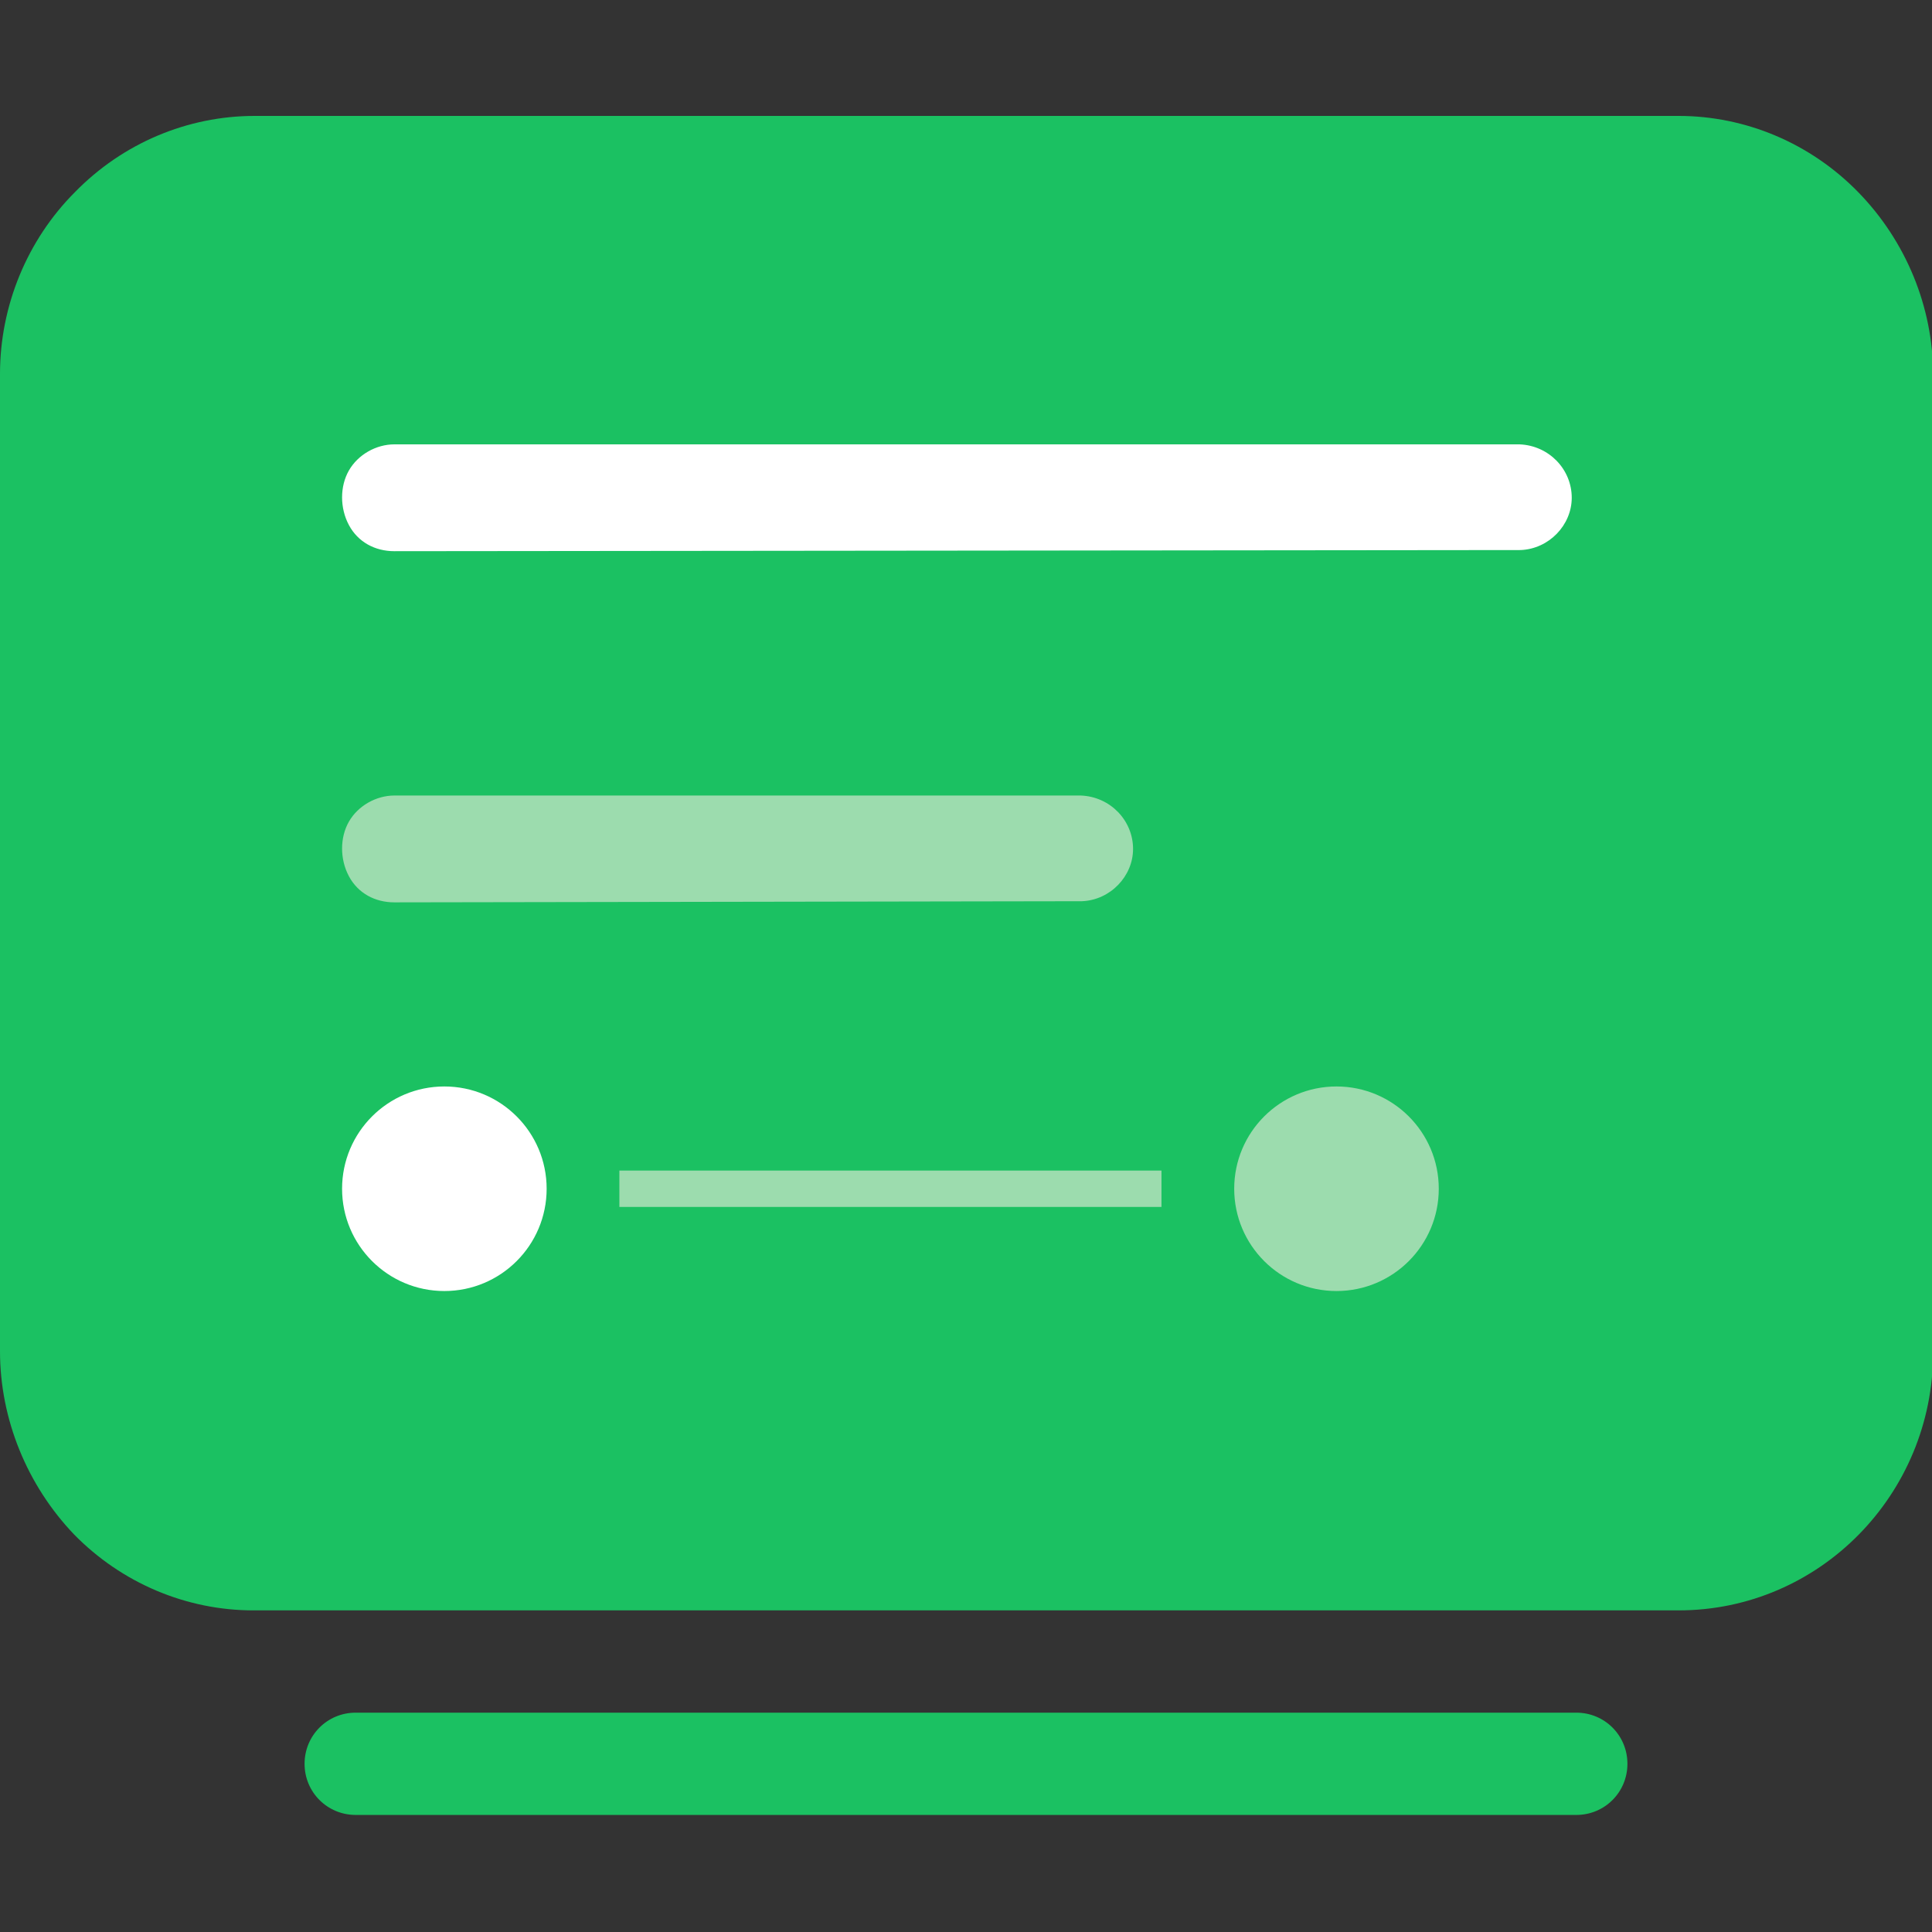
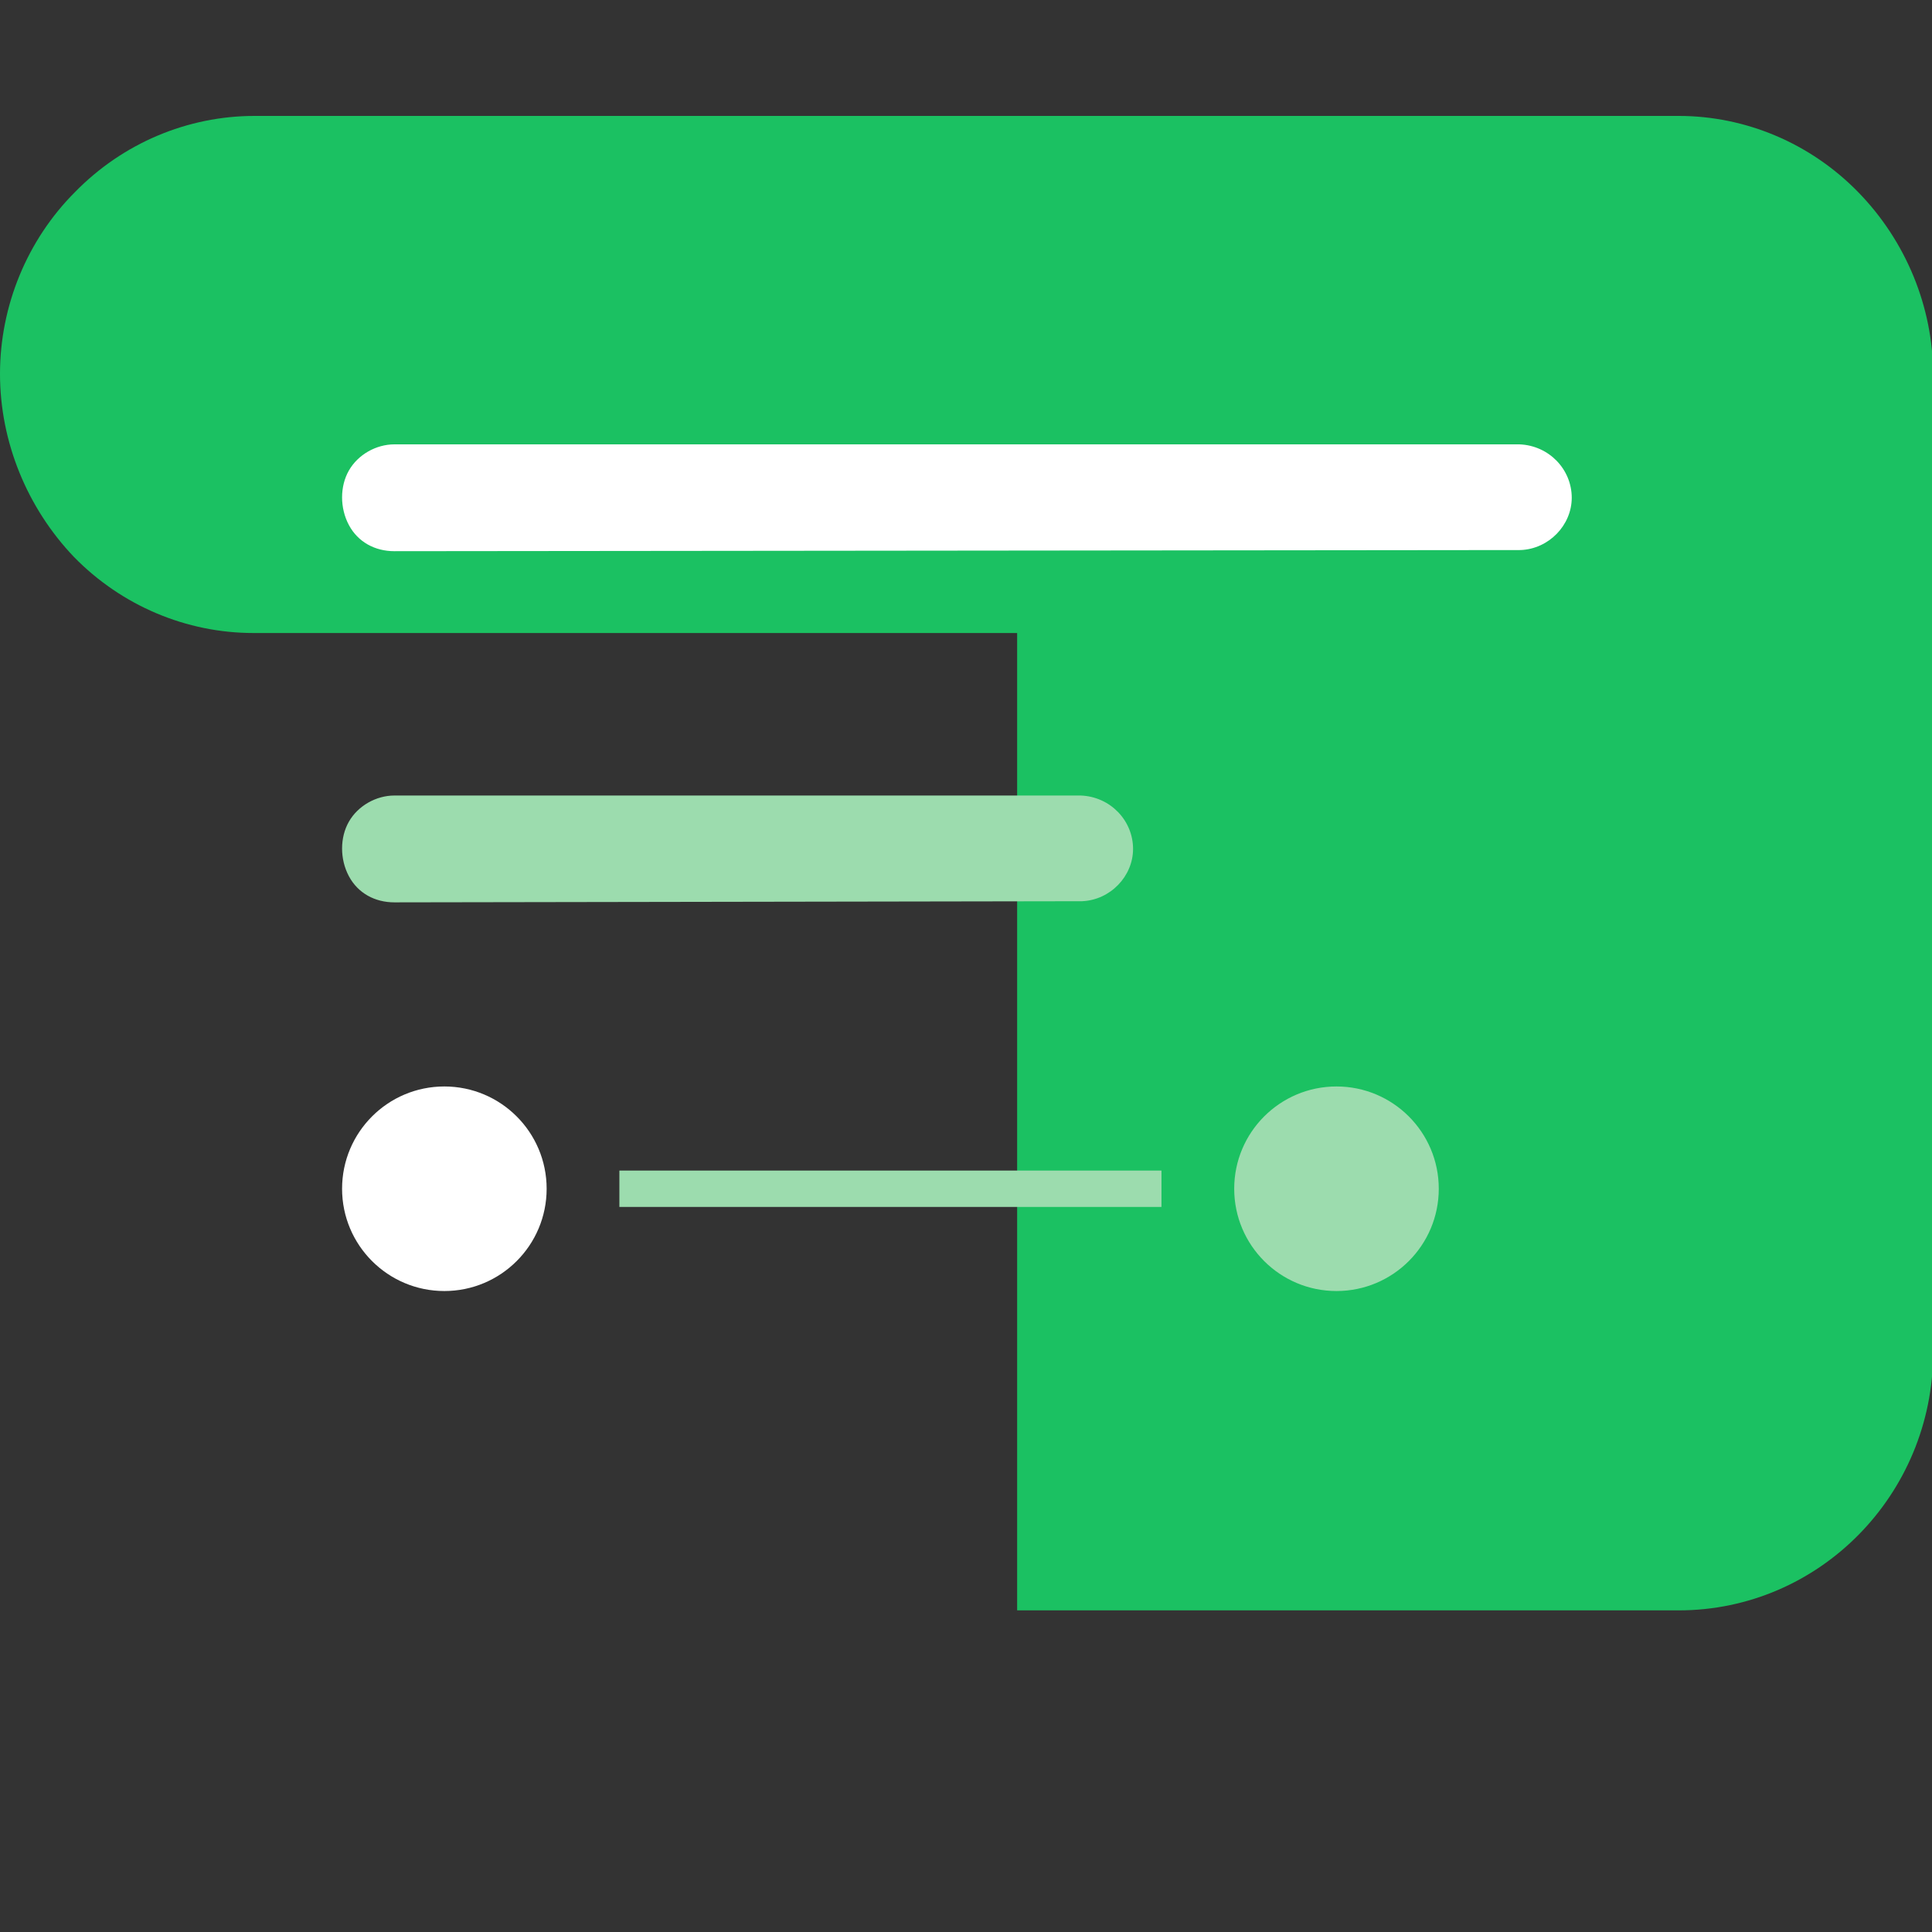
<svg xmlns="http://www.w3.org/2000/svg" version="1.1" id="图层_1" x="0px" y="0px" viewBox="0 0 170 170" style="enable-background:new 0 0 170 170;" xml:space="preserve">
  <rect x="0" y="0" width="170" height="170" fill="#333333" stroke="none" />
  <style type="text/css">
	.st0{fill:#1FC55E;}
	.st1{fill:#333333;}
	.st2{fill:#1BC162;}
	.st3{fill:#FFFFFF;}
	.st4{opacity:0.5;fill:#FFFFFF;}
	.st5{fill:#9CDCAE;}
	.st6{fill:#FFFFFF;stroke:#FFFFFF;stroke-width:3;stroke-miterlimit:10;}
	.st7{fill:#FFFFFF;stroke:#FFFFFF;stroke-width:9;stroke-miterlimit:10;}
	.st8{fill:none;stroke:#9CDCAE;stroke-width:4;stroke-miterlimit:10;}
	.st9{fill:none;stroke:#9CDCAE;stroke-width:4;stroke-miterlimit:10;stroke-dasharray:4.776,4.776;}
	.st10{fill:none;stroke:#9CDCAE;stroke-width:4;stroke-miterlimit:10;stroke-dasharray:4.948,4.948;}
	.st11{fill:none;stroke:#9CDCAE;stroke-width:4;stroke-miterlimit:10;stroke-dasharray:5.236,5.236;}
	.st12{fill:#1C1C1E;}
</style>
  <g>
-     <path class="st2" d="M80.5,150.7H31.3c-2.5,0-4.5,2-4.5,4.5c0,2.5,2,4.5,4.5,4.5h107.4c2.5,0,4.5-2,4.5-4.5c0-2.5-2-4.5-4.5-4.5   H89.5H80.5z" />
    <g>
-       <path class="st2" d="M89.5,141.7h58.2c12.4,0,22.4-10.2,22.4-22.7v-86c0-6-2.4-11.8-6.6-16.1l0,0c-4.2-4.3-9.9-6.7-15.8-6.7H22.4    c-5.9,0-11.6,2.4-15.8,6.7C2.4,21.1,0,26.9,0,32.9v86c0,6,2.4,11.8,6.5,16.1c4.2,4.3,9.9,6.7,15.8,6.7h58.2H89.5z" />
+       <path class="st2" d="M89.5,141.7h58.2c12.4,0,22.4-10.2,22.4-22.7v-86c0-6-2.4-11.8-6.6-16.1l0,0c-4.2-4.3-9.9-6.7-15.8-6.7H22.4    c-5.9,0-11.6,2.4-15.8,6.7C2.4,21.1,0,26.9,0,32.9c0,6,2.4,11.8,6.5,16.1c4.2,4.3,9.9,6.7,15.8,6.7h58.2H89.5z" />
      <path class="st5" d="M95.2,79.3l-60.5,0.1c-1.7,0-3.2-0.8-4-2.3c-0.8-1.5-0.8-3.4,0-4.8c0.8-1.4,2.4-2.3,4-2.3h60.4    c2.6,0.1,4.6,2.2,4.6,4.7C99.7,77.1,97.7,79.2,95.2,79.3L95.2,79.3z" />
      <path class="st3" d="M133.8,48.4l-99.1,0.1c-1.7,0-3.2-0.8-4-2.3c-0.8-1.5-0.8-3.4,0-4.8c0.8-1.4,2.4-2.3,4-2.3h99    c2.6,0.1,4.6,2.2,4.6,4.7C138.3,46.2,136.3,48.3,133.8,48.4L133.8,48.4z" />
    </g>
    <circle class="st3" cx="39.1" cy="104.6" r="9" />
    <circle class="st5" cx="117.6" cy="104.6" r="9" />
    <rect x="54.5" y="103" class="st5" width="47.7" height="3.2" />
  </g>
</svg>